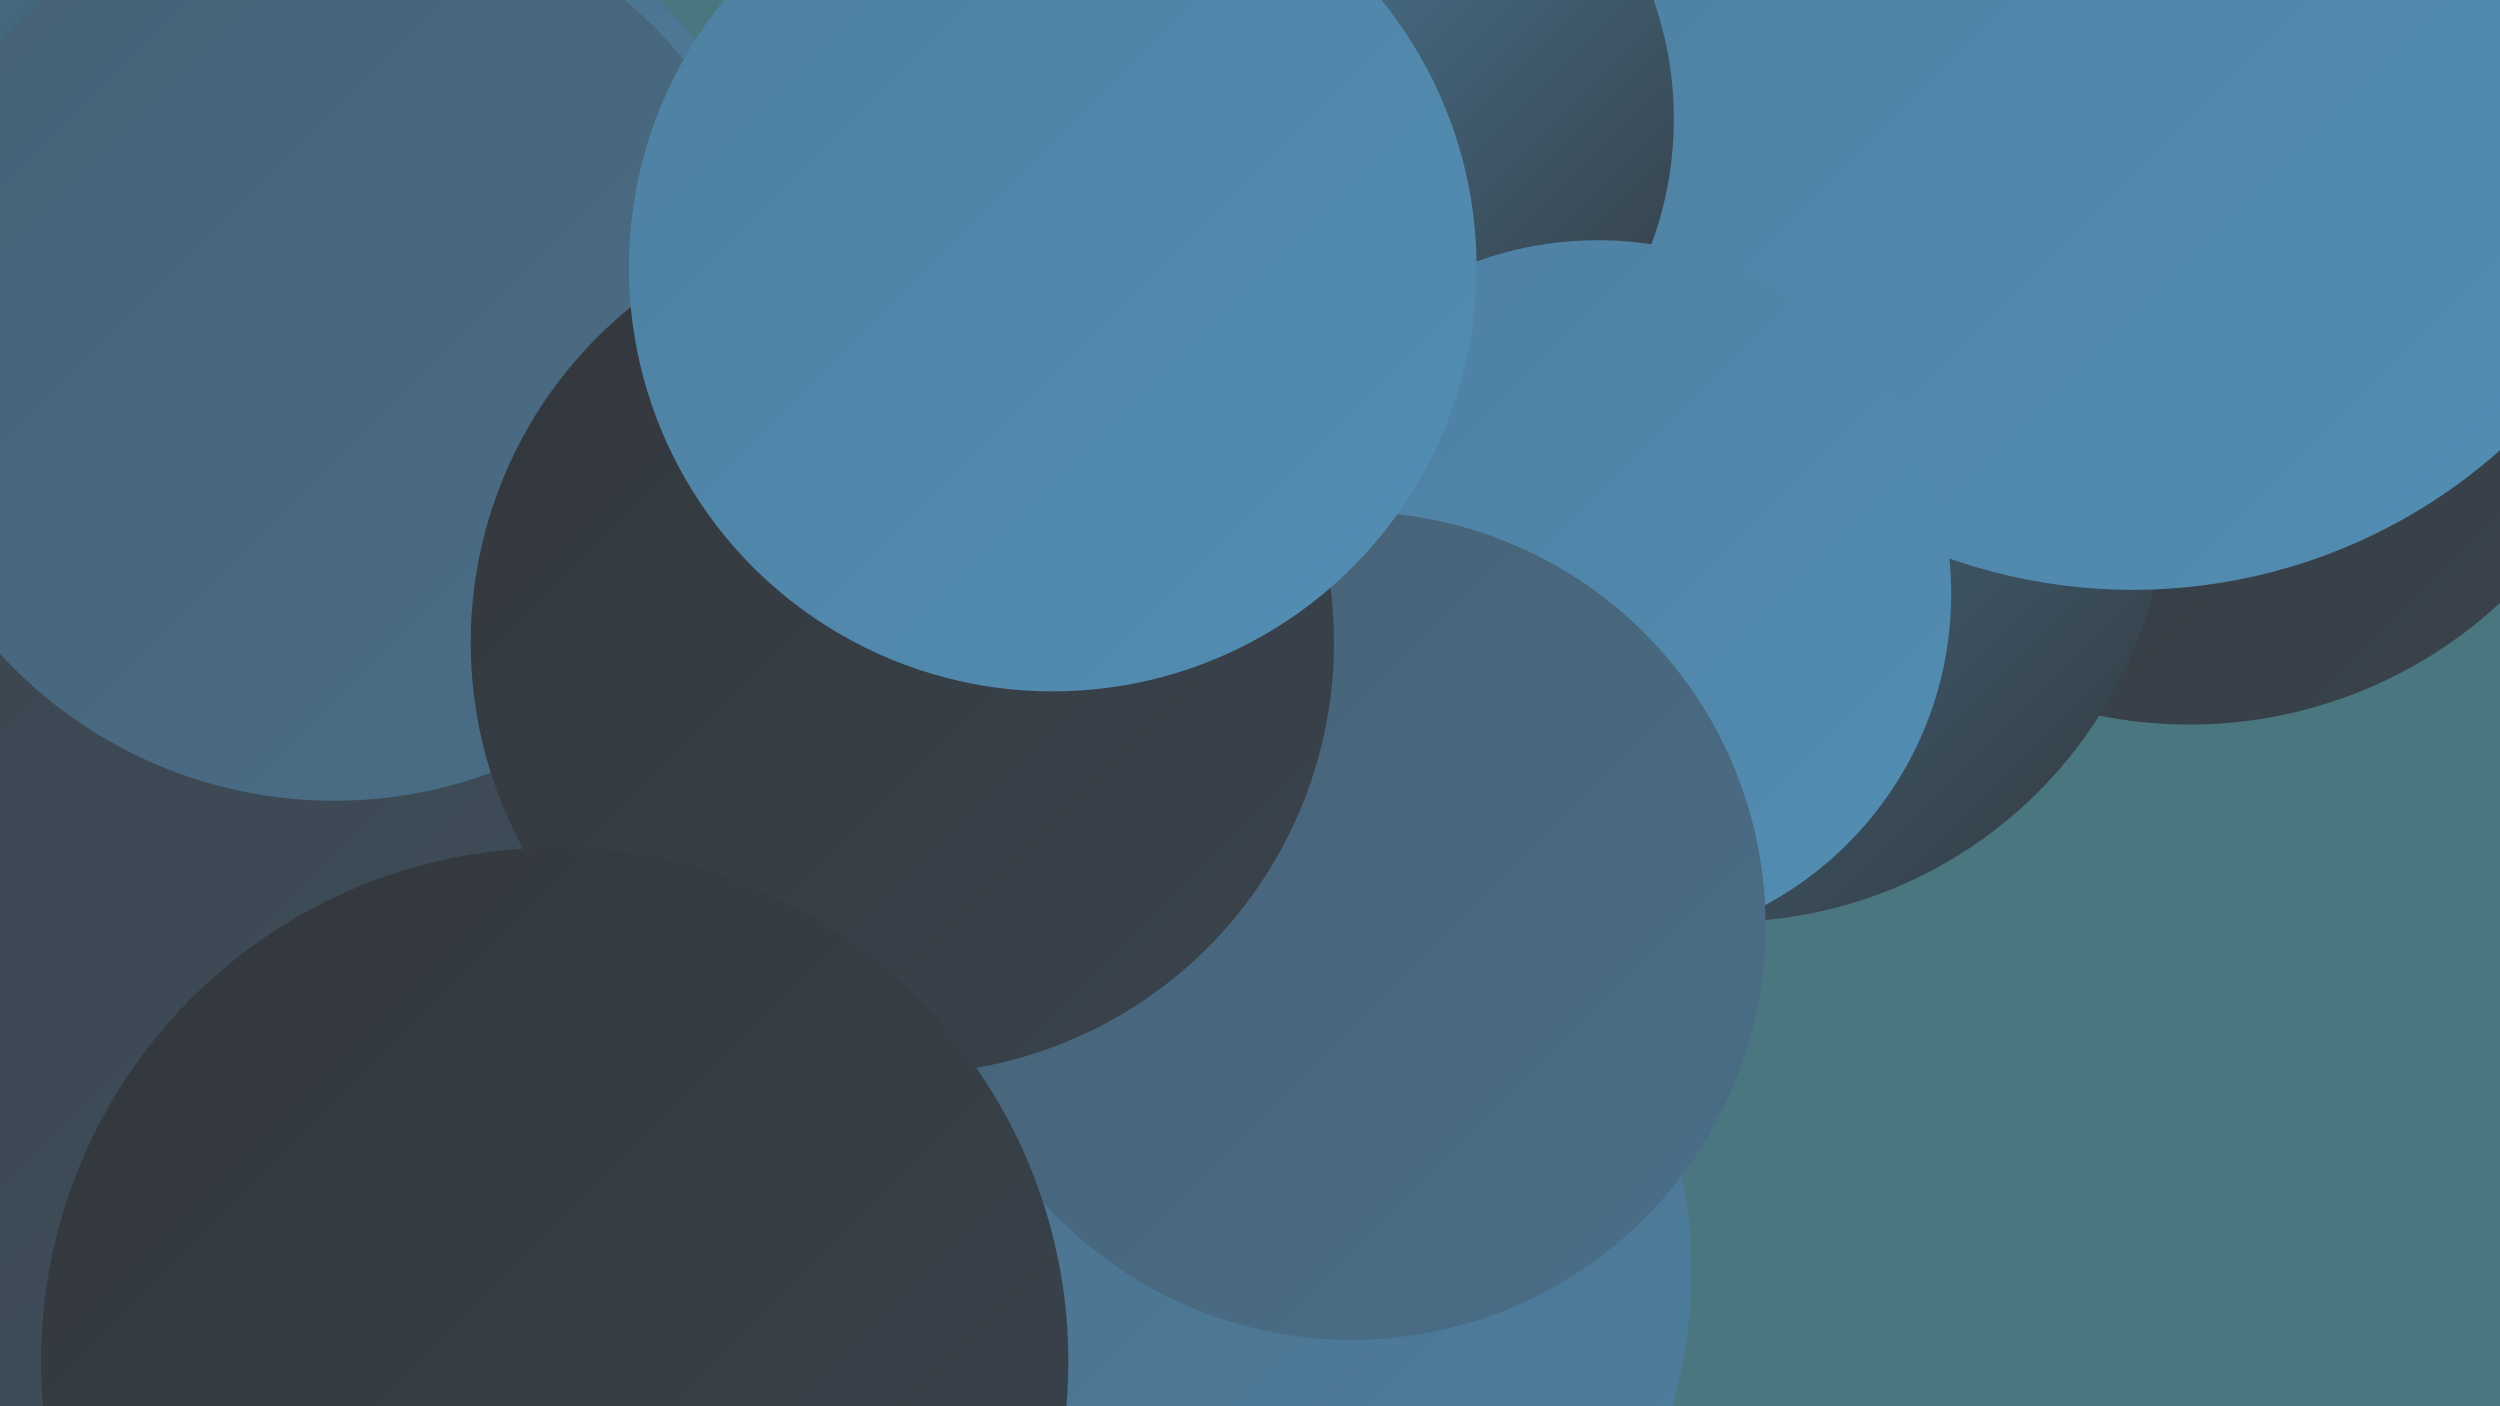
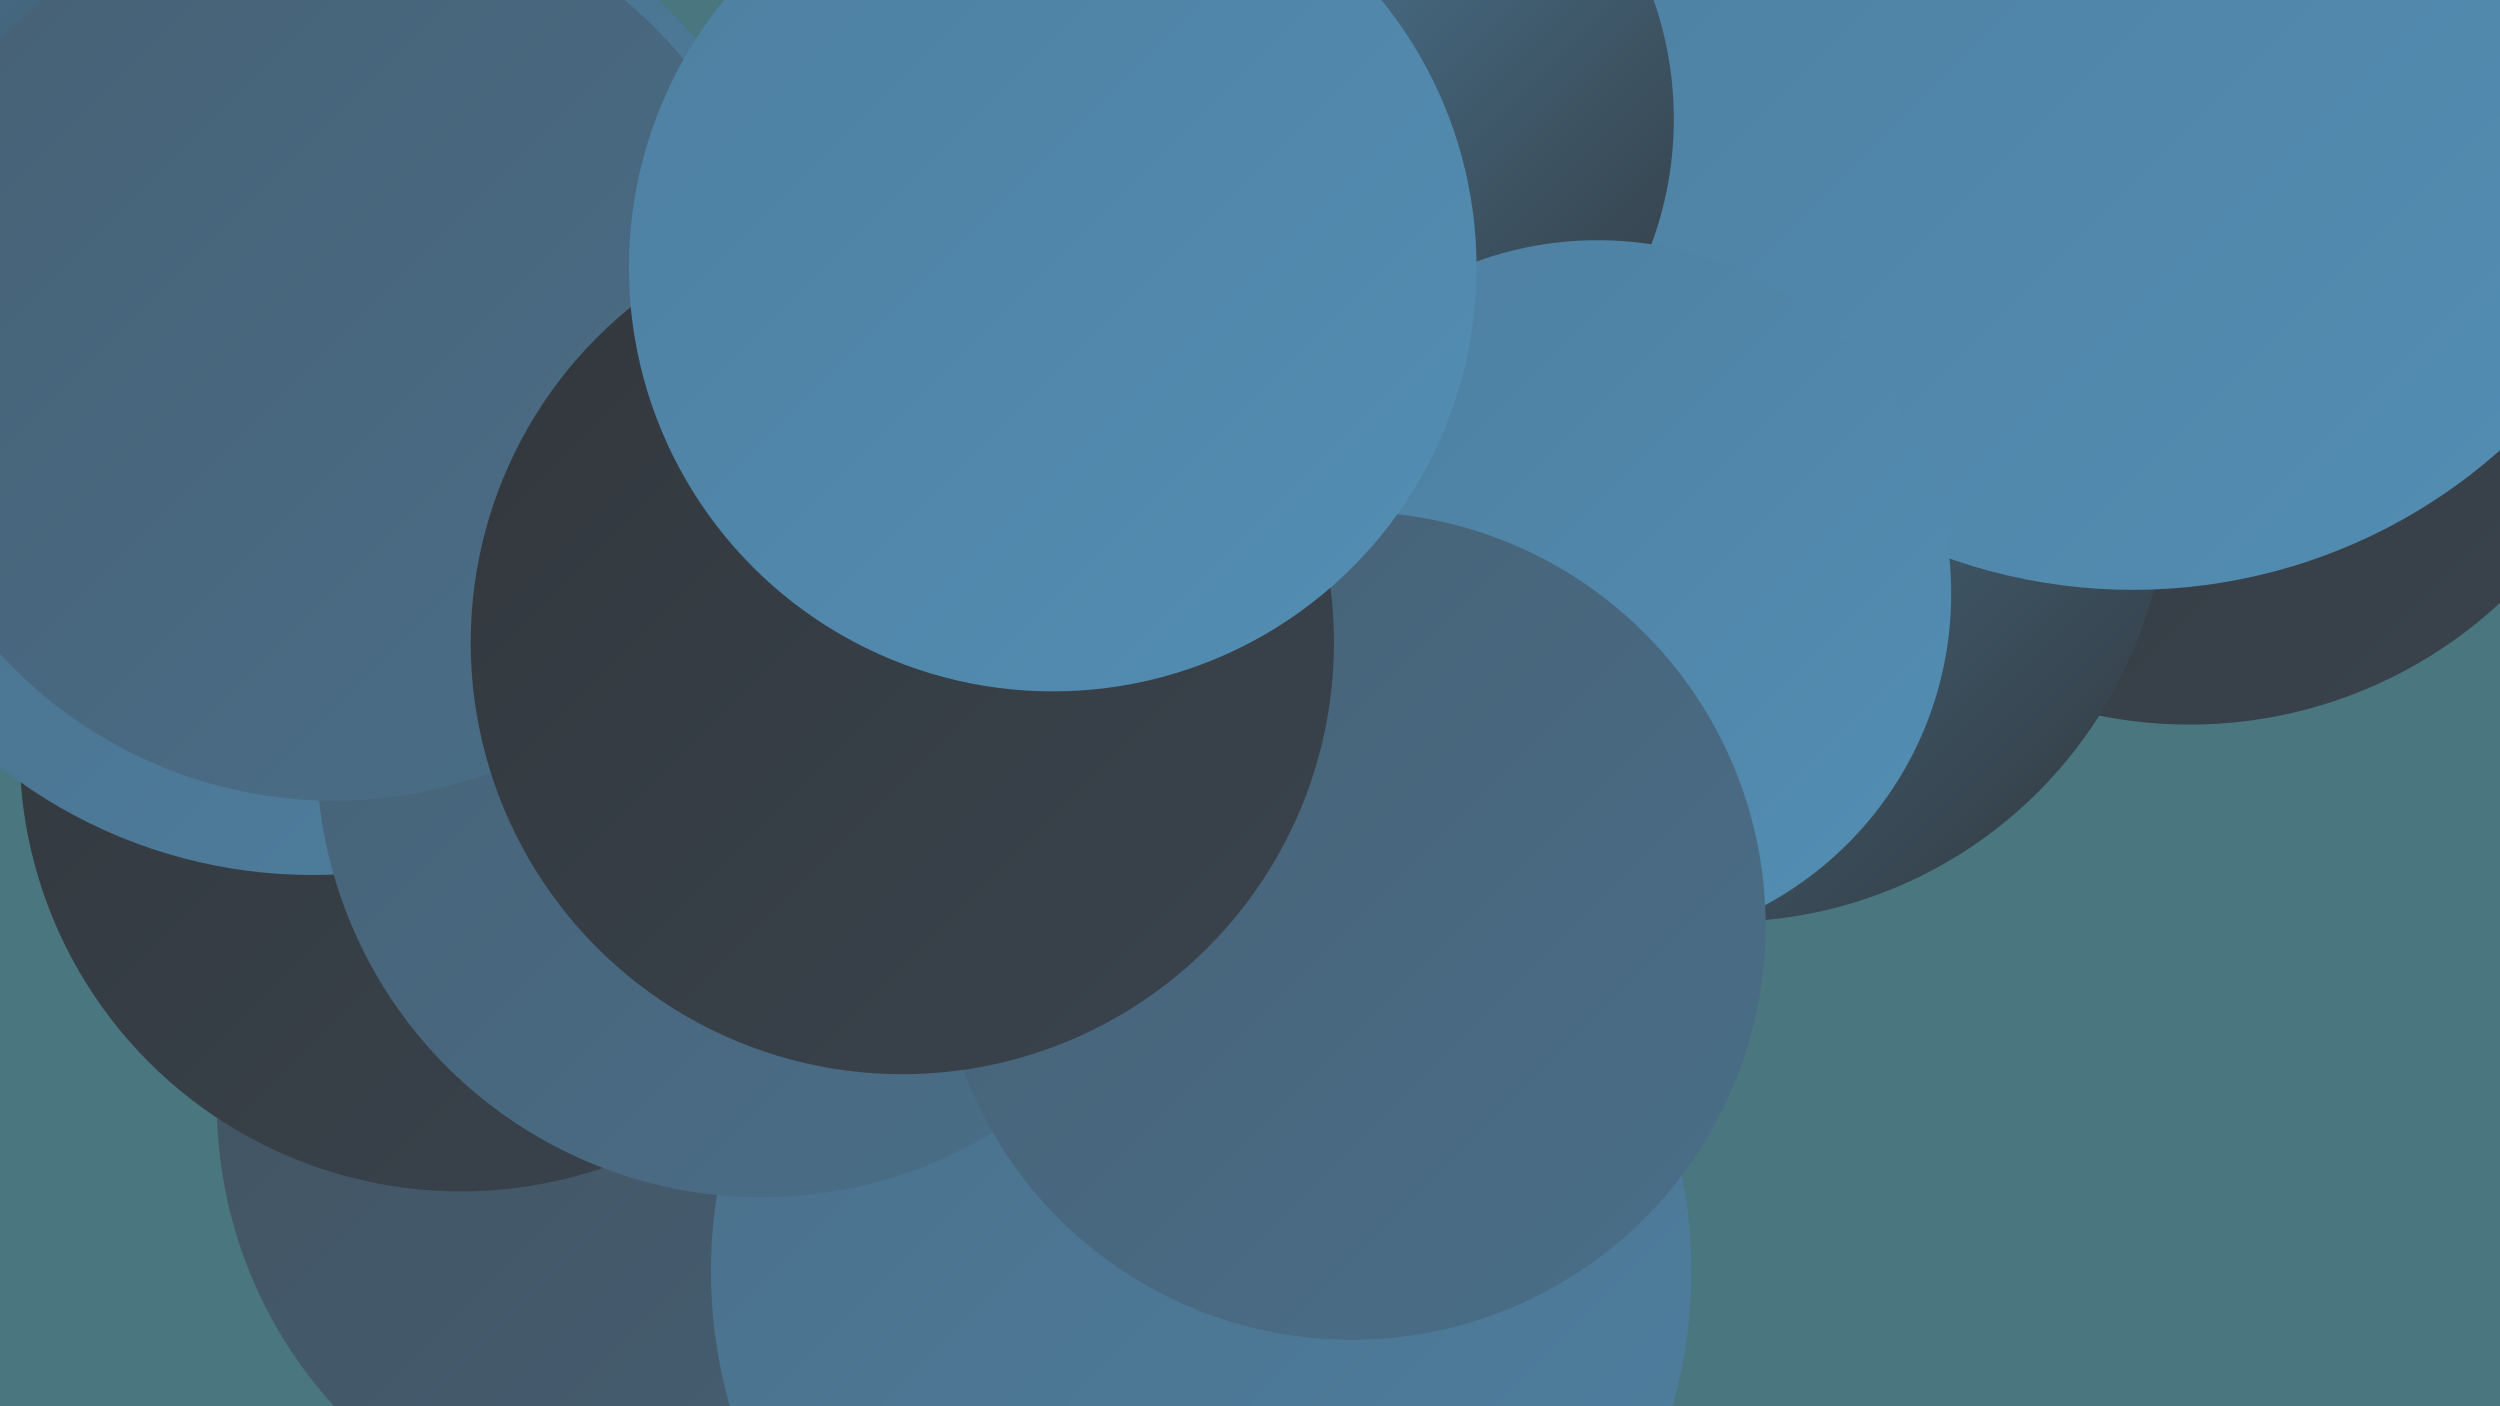
<svg xmlns="http://www.w3.org/2000/svg" width="1280" height="720">
  <defs>
    <linearGradient id="grad0" x1="0%" y1="0%" x2="100%" y2="100%">
      <stop offset="0%" style="stop-color:#32373c;stop-opacity:1" />
      <stop offset="100%" style="stop-color:#3a444e;stop-opacity:1" />
    </linearGradient>
    <linearGradient id="grad1" x1="0%" y1="0%" x2="100%" y2="100%">
      <stop offset="0%" style="stop-color:#3a444e;stop-opacity:1" />
      <stop offset="100%" style="stop-color:#415260;stop-opacity:1" />
    </linearGradient>
    <linearGradient id="grad2" x1="0%" y1="0%" x2="100%" y2="100%">
      <stop offset="0%" style="stop-color:#415260;stop-opacity:1" />
      <stop offset="100%" style="stop-color:#466074;stop-opacity:1" />
    </linearGradient>
    <linearGradient id="grad3" x1="0%" y1="0%" x2="100%" y2="100%">
      <stop offset="0%" style="stop-color:#466074;stop-opacity:1" />
      <stop offset="100%" style="stop-color:#4a6f89;stop-opacity:1" />
    </linearGradient>
    <linearGradient id="grad4" x1="0%" y1="0%" x2="100%" y2="100%">
      <stop offset="0%" style="stop-color:#4a6f89;stop-opacity:1" />
      <stop offset="100%" style="stop-color:#4e7fa0;stop-opacity:1" />
    </linearGradient>
    <linearGradient id="grad5" x1="0%" y1="0%" x2="100%" y2="100%">
      <stop offset="0%" style="stop-color:#4e7fa0;stop-opacity:1" />
      <stop offset="100%" style="stop-color:#538eb4;stop-opacity:1" />
    </linearGradient>
    <linearGradient id="grad6" x1="0%" y1="0%" x2="100%" y2="100%">
      <stop offset="0%" style="stop-color:#538eb4;stop-opacity:1" />
      <stop offset="100%" style="stop-color:#32373c;stop-opacity:1" />
    </linearGradient>
  </defs>
  <rect width="1280" height="720" fill="#49767f" />
  <circle cx="1121" cy="137" r="234" fill="url(#grad0)" />
  <circle cx="341" cy="565" r="230" fill="url(#grad2)" />
  <circle cx="883" cy="245" r="227" fill="url(#grad6)" />
  <circle cx="236" cy="384" r="226" fill="url(#grad0)" />
  <circle cx="615" cy="651" r="251" fill="url(#grad4)" />
-   <circle cx="196" cy="621" r="256" fill="url(#grad5)" />
  <circle cx="451" cy="317" r="254" fill="url(#grad4)" />
  <circle cx="1092" cy="19" r="283" fill="url(#grad5)" />
  <circle cx="47" cy="179" r="182" fill="url(#grad3)" />
  <circle cx="160" cy="189" r="259" fill="url(#grad4)" />
  <circle cx="390" cy="385" r="228" fill="url(#grad3)" />
  <circle cx="673" cy="61" r="184" fill="url(#grad6)" />
  <circle cx="818" cy="304" r="181" fill="url(#grad5)" />
  <circle cx="692" cy="474" r="212" fill="url(#grad3)" />
-   <circle cx="121" cy="531" r="274" fill="url(#grad1)" />
  <circle cx="23" cy="34" r="207" fill="url(#grad6)" />
  <circle cx="171" cy="178" r="232" fill="url(#grad3)" />
  <circle cx="462" cy="329" r="221" fill="url(#grad0)" />
  <circle cx="539" cy="137" r="217" fill="url(#grad5)" />
-   <circle cx="284" cy="697" r="263" fill="url(#grad0)" />
</svg>